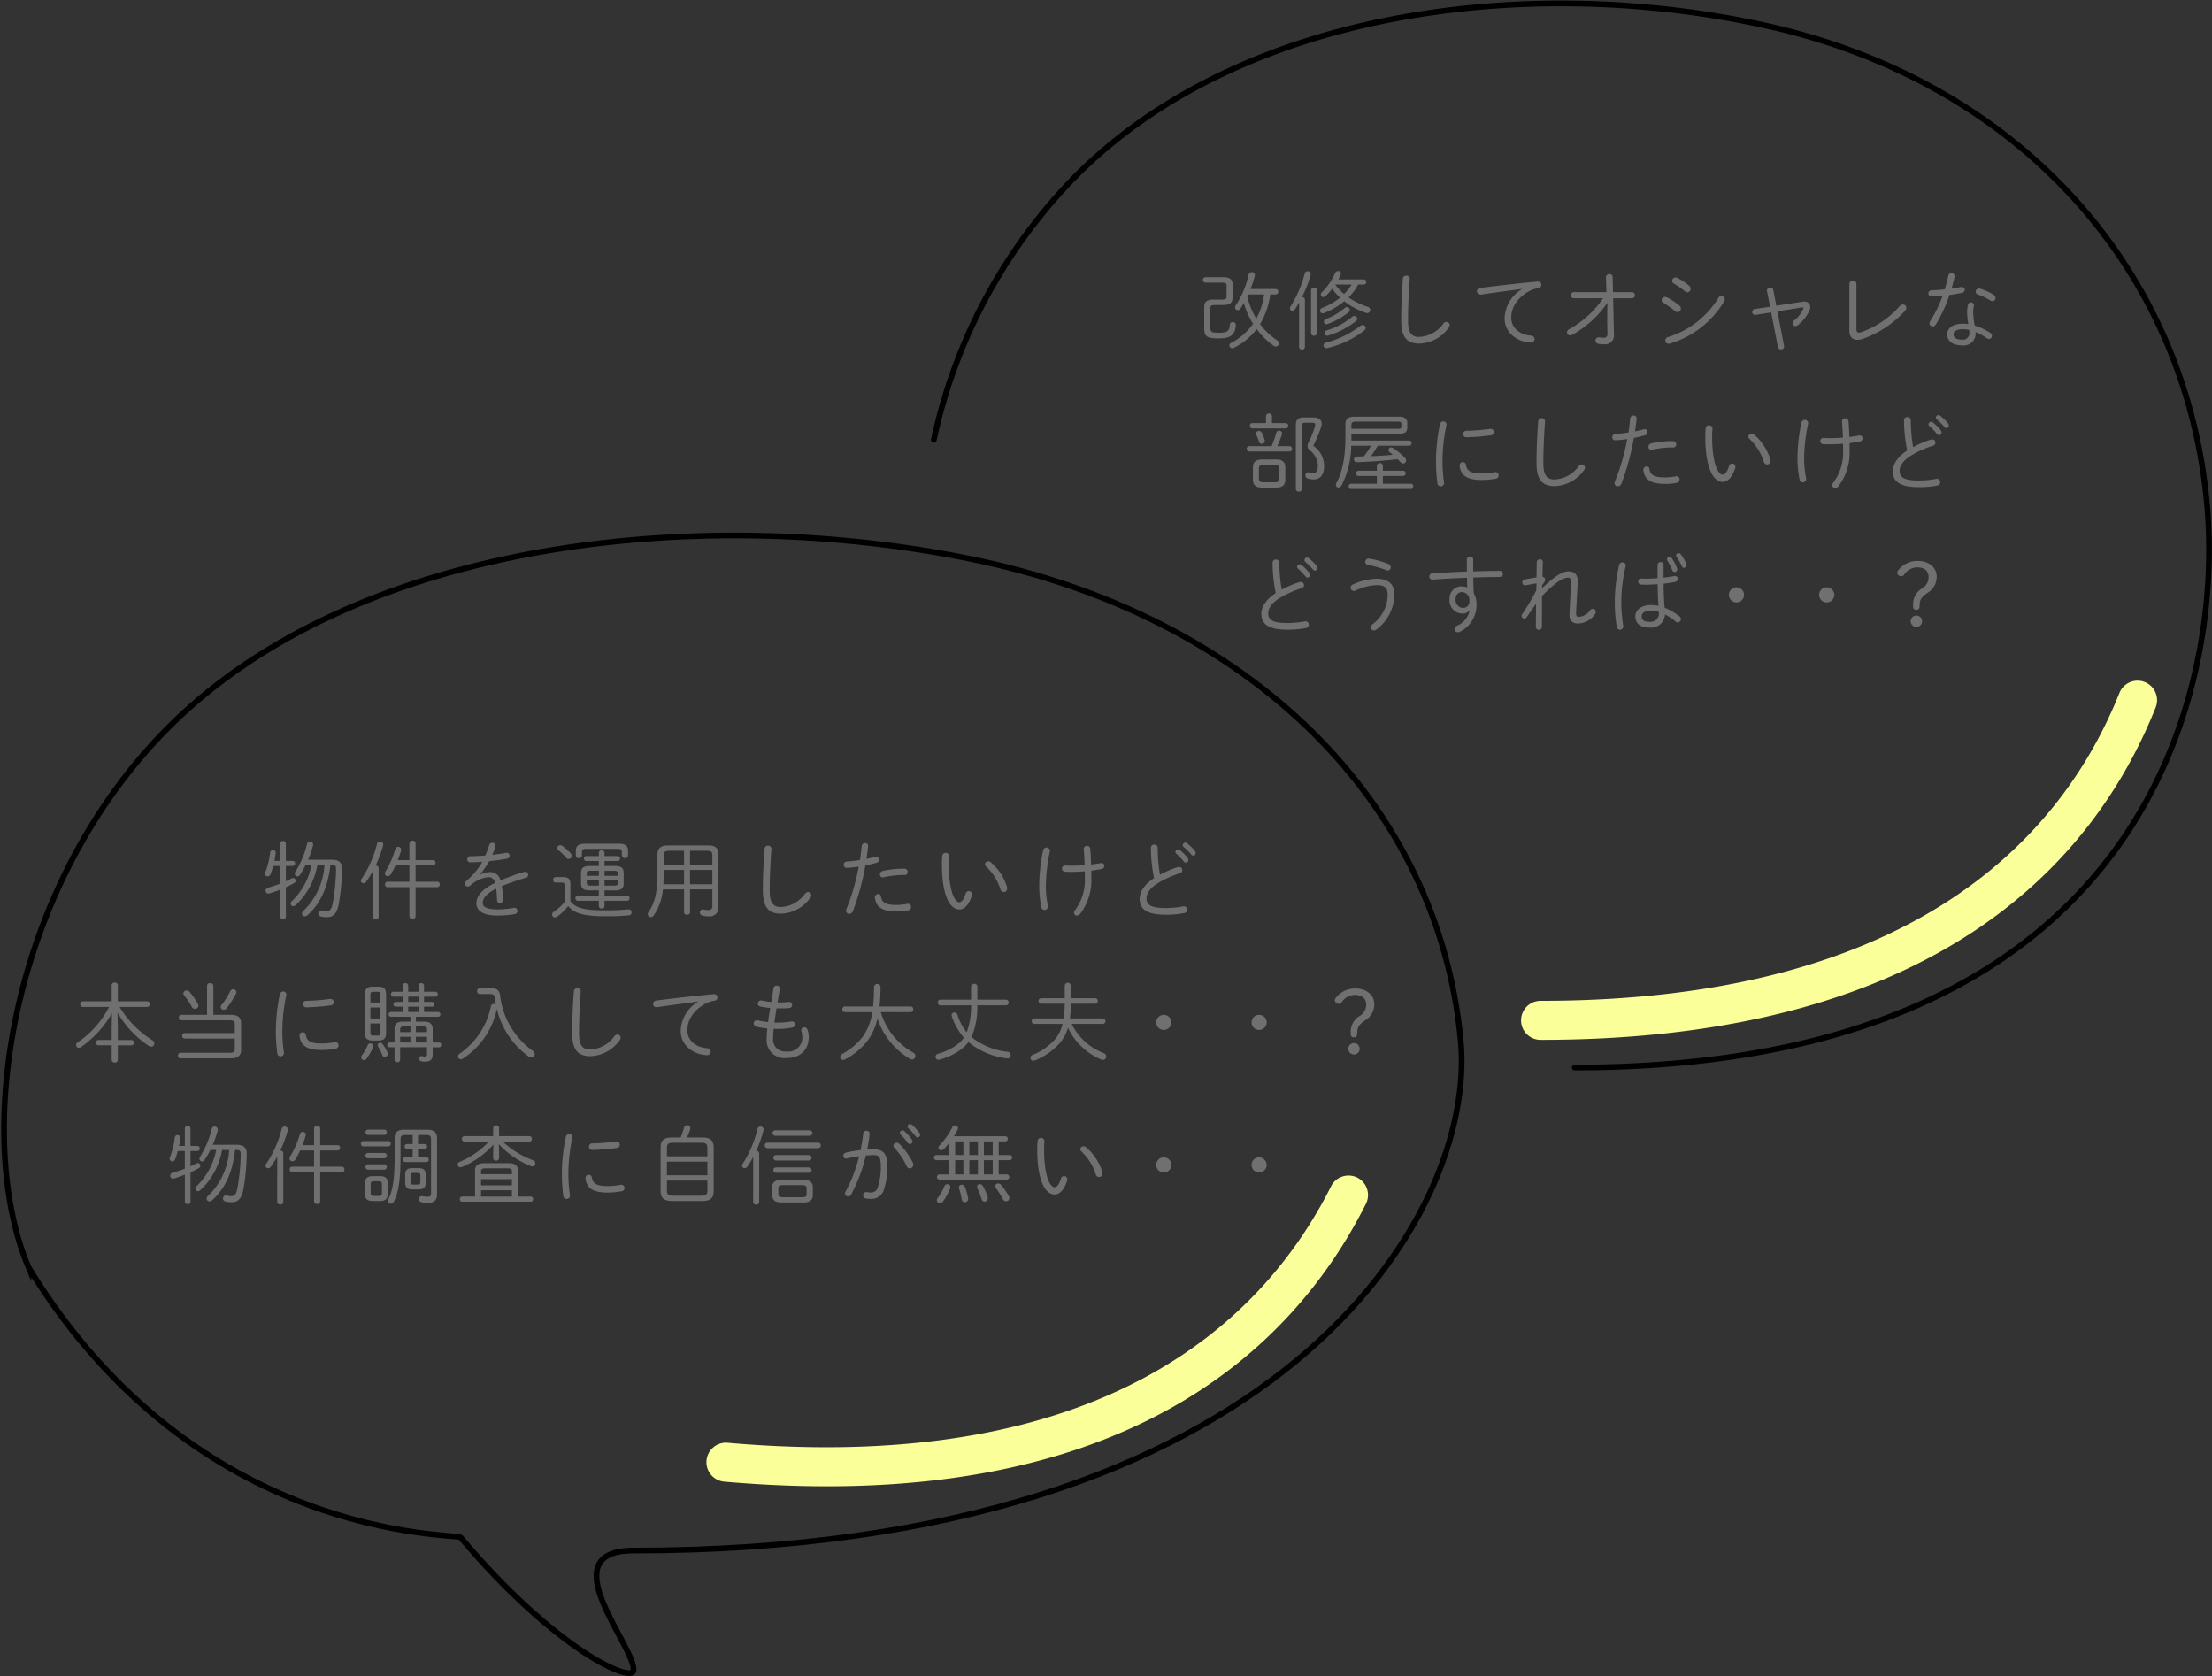
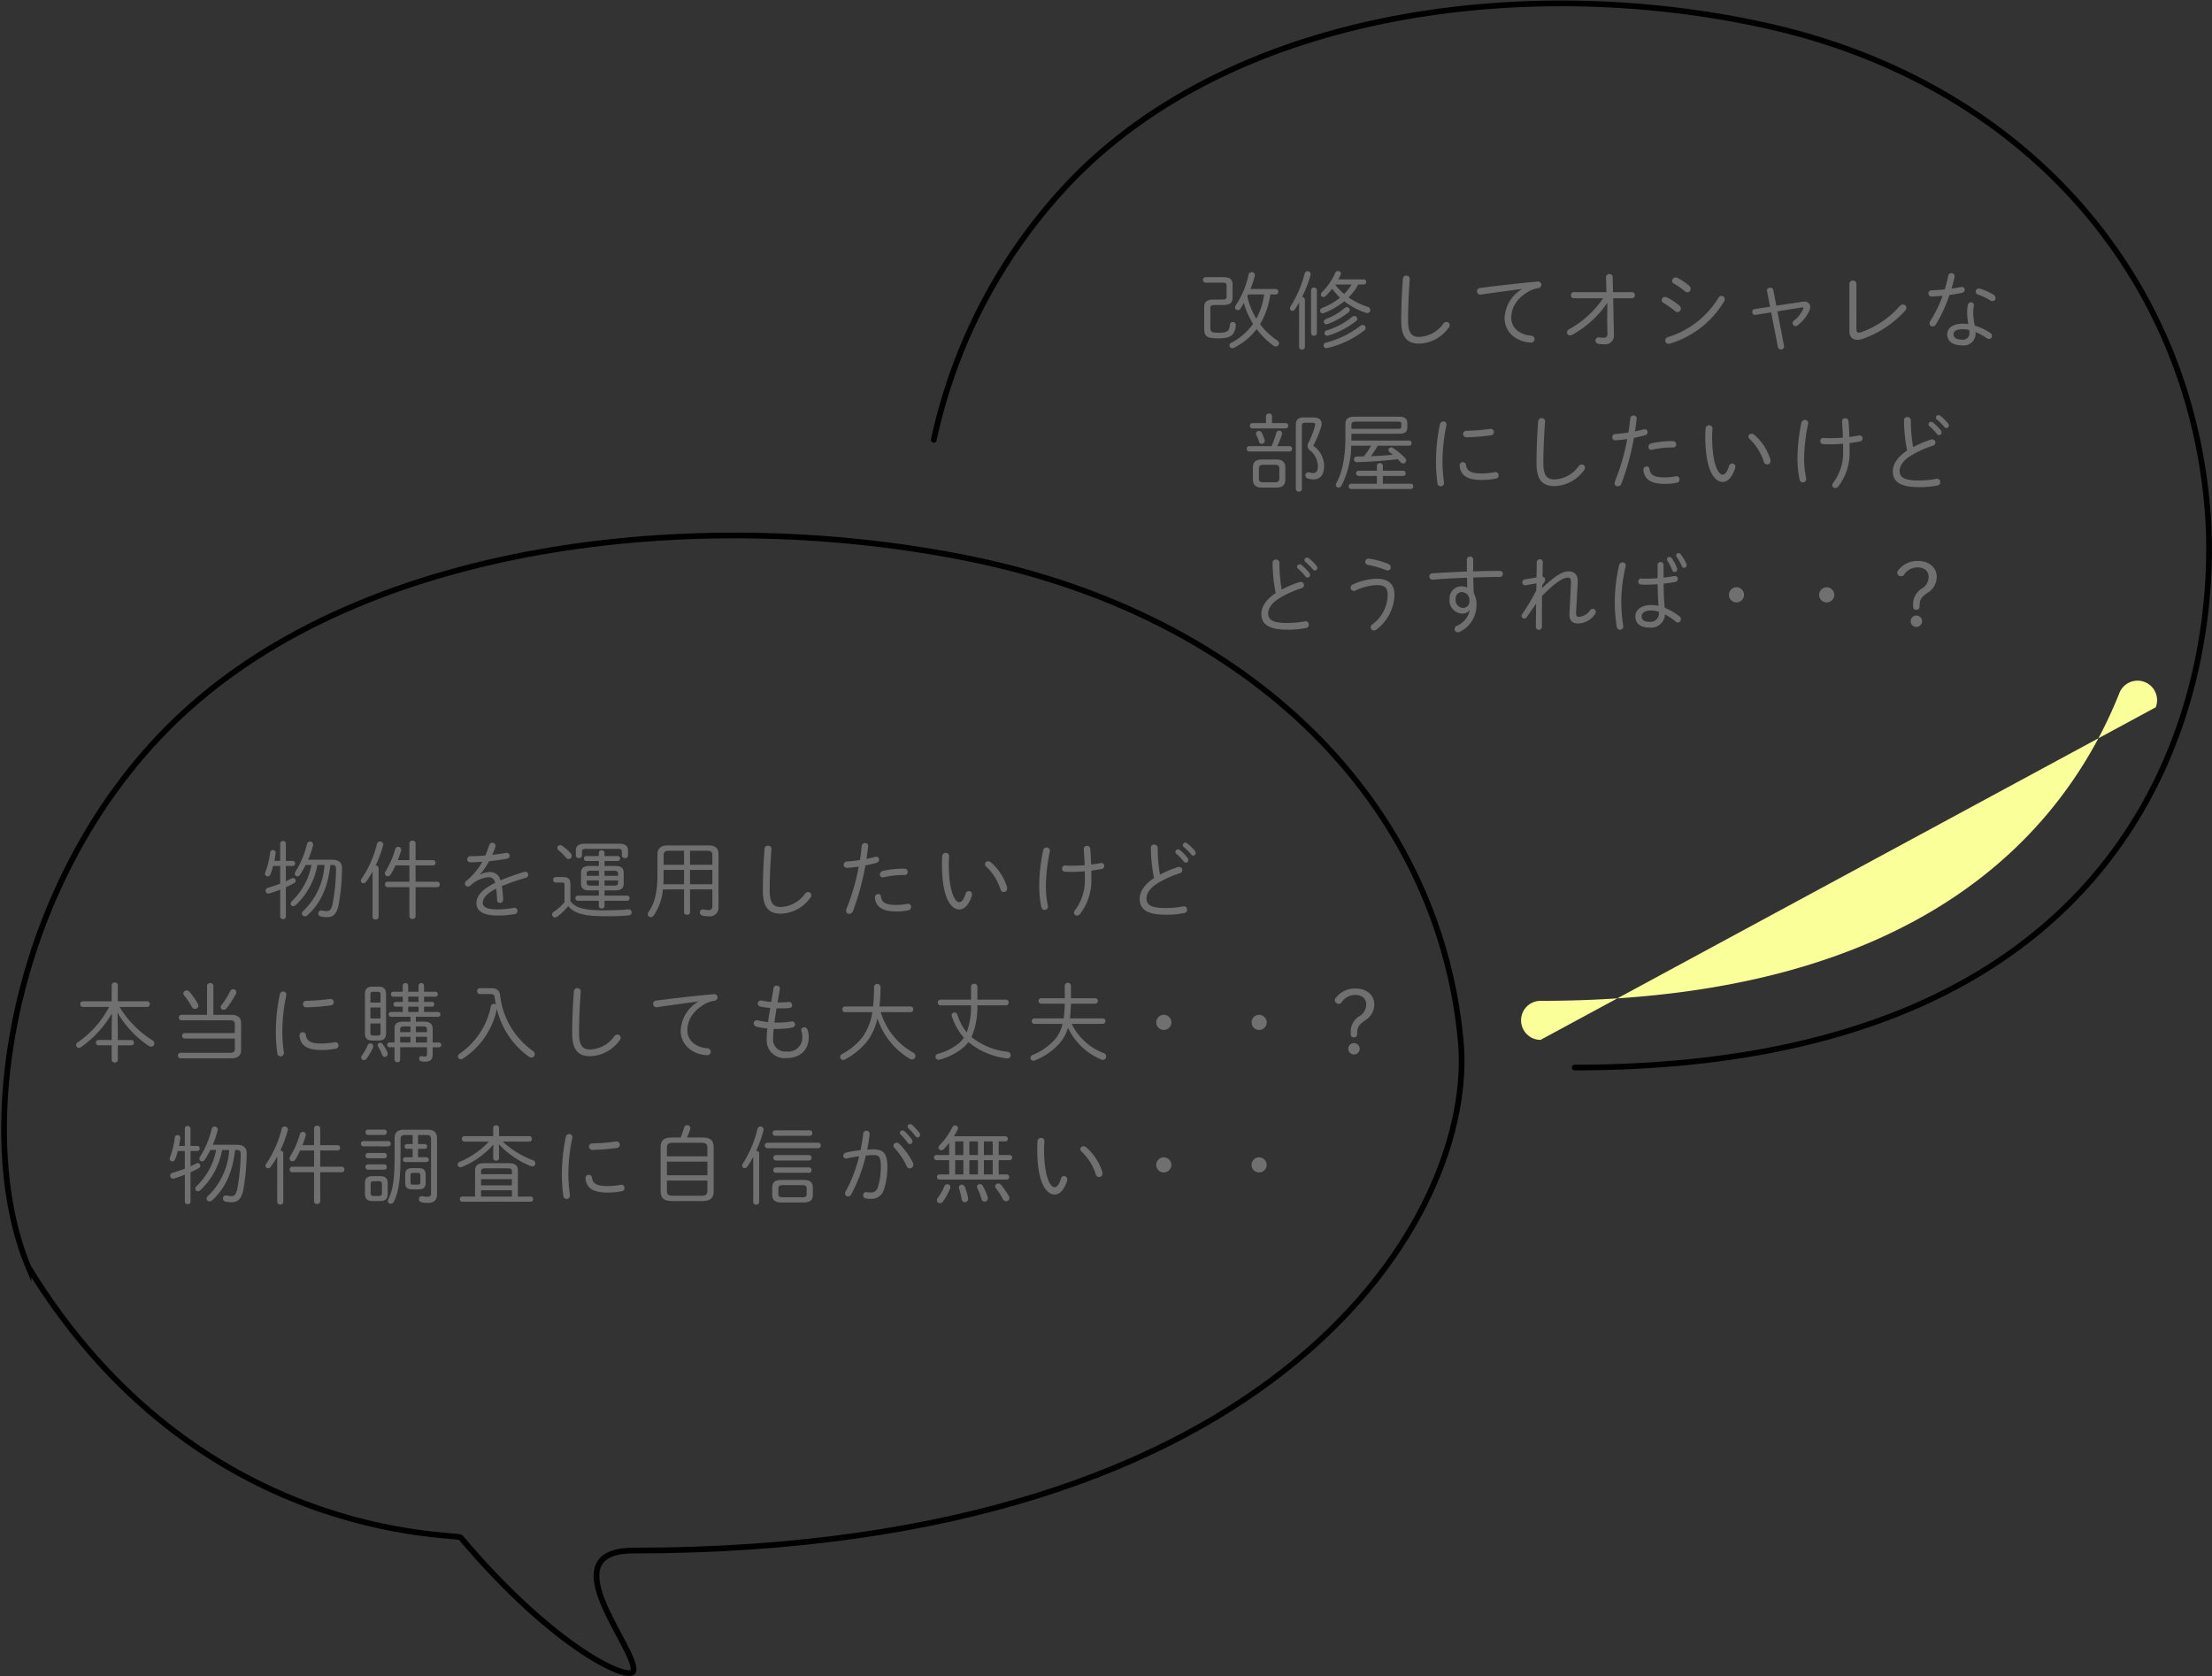
<svg xmlns="http://www.w3.org/2000/svg" height="293.993" viewBox="0 0 388.06 293.993" width="388.06">
  <rect x="0" y="0" width="388.06" height="293.993" fill="#333333" stroke="none" />
-   <path d="m253.311 603.134a3.424 3.424 0 0 1 0-6.848c66.143 0 91.735-29.378 101.556-54.025a3.424 3.424 0 1 1 6.361 2.536c-10.604 26.612-37.937 58.337-107.917 58.337z" fill="#faff99" transform="matrix(.996 .087 -.087 .996 -72.764 -362.857)" />
-   <path d="m310.559 562.307a3.424 3.424 0 1 1 0-6.848c66.143 0 91.735-29.378 101.556-54.025a3.424 3.424 0 0 1 6.361 2.536c-10.604 26.612-37.937 58.337-107.917 58.337z" fill="#faff99" transform="translate(-40.289 -379.899)" />
+   <path d="m310.559 562.307a3.424 3.424 0 1 1 0-6.848c66.143 0 91.735-29.378 101.556-54.025a3.424 3.424 0 0 1 6.361 2.536z" fill="#faff99" transform="translate(-40.289 -379.899)" />
  <path d="m262 523.792a94.274 94.274 0 0 1 25.03-46.4c29.588-29.588 80.854-35.37 121.659-26.1 43.993 10 73.285 42.9 76.743 84.595 2.522 30.4-9.751 98.014-110.995 98.014" fill="none" stroke="#000" stroke-linecap="round" stroke-miterlimit="10" transform="translate(-98.177 -446.64)" />
  <path d="m212.11 616.507c-10.355-24.677-2.336-70.987 28.277-98.225 33.253-29.588 90.874-35.37 136.736-26.1 49.446 10 82.365 42.9 86.254 84.595 2.835 30.4-31.341 89.412-145.132 89.412-14.885 0 .587 17.151 0 21.058-.3 2.21-13.683-3.619-30.324-23.361-.729-.772-46.226.989-75.811-47.379z" fill="none" stroke="#000" stroke-miterlimit="10" transform="translate(-207.115 -394.198)" />
  <g fill="#707070">
    <path d="m-74.257-8.325a11.834 11.834 0 0 1 -3.39 6.3.665.665 0 0 0 -.27.5.439.439 0 0 0 .45.435.716.716 0 0 0 .435-.18 12.656 12.656 0 0 0 3.81-7.05h1.245a12.132 12.132 0 0 1 -3.675 8.02.744.744 0 0 0 -.285.51.5.5 0 0 0 .525.48.626.626 0 0 0 .42-.165c2.31-2.055 3.63-4.965 4.05-8.85h.285c.555 0 .72.195.705.78a36 36 0 0 1 -.6 6.045c-.225 1.065-.57 1.275-1.05 1.275a2.867 2.867 0 0 1 -.78-.1.523.523 0 0 0 -.675.525.5.5 0 0 0 .357.49 3.691 3.691 0 0 0 1.125.15c1.035 0 1.725-.45 2.085-2.205a38.773 38.773 0 0 0 .59-6.255c.03-1.035-.435-1.62-1.8-1.62h-4.155a15.608 15.608 0 0 0 .855-2.475.753.753 0 0 0 .03-.18.541.541 0 0 0 -.555-.54.548.548 0 0 0 -.525.45 15.808 15.808 0 0 1 -2 4.8.764.764 0 0 0 -.135.405.455.455 0 0 0 .45.465.574.574 0 0 0 .465-.285 16.114 16.114 0 0 0 .99-1.725zm-4.5 3.915c.51-.225 1.005-.48 1.455-.735a.473.473 0 0 0 .27-.42.464.464 0 0 0 -.45-.465.463.463 0 0 0 -.27.075c-.315.165-.645.33-1.005.5v-2.69h1.185a.429.429 0 0 0 .435-.45.425.425 0 0 0 -.435-.435h-1.185v-3.045a.453.453 0 0 0 -.495-.45.461.461 0 0 0 -.5.45v3.045h-1.02c.09-.465.18-.93.225-1.365a.471.471 0 0 0 -.5-.54.457.457 0 0 0 -.465.435 14.237 14.237 0 0 1 -.855 3.48.746.746 0 0 0 -.045.24.467.467 0 0 0 .465.465.554.554 0 0 0 .5-.39 11.648 11.648 0 0 0 .465-1.44h1.23v3.1c-.69.27-1.425.51-2.13.72a.545.545 0 0 0 -.435.525.489.489 0 0 0 .5.495 1.013 1.013 0 0 0 .21-.03c.615-.2 1.245-.4 1.86-.66v4.73a.461.461 0 0 0 .5.45.453.453 0 0 0 .495-.45zm22.757-3.825h3.06a.441.441 0 0 0 .435-.465.433.433 0 0 0 -.435-.465h-3.06v-2.955a.486.486 0 0 0 -.54-.465.486.486 0 0 0 -.54.465v2.955h-2.04a15.628 15.628 0 0 0 .57-1.665.753.753 0 0 0 .03-.18.515.515 0 0 0 -.525-.495.534.534 0 0 0 -.525.42 15.232 15.232 0 0 1 -1.68 3.855.719.719 0 0 0 -.135.39.489.489 0 0 0 .495.495.622.622 0 0 0 .54-.33 13.263 13.263 0 0 0 .825-1.56h2.445v2.85h-3.855a.434.434 0 0 0 -.42.48.434.434 0 0 0 .42.48h3.855v5.115a.5.5 0 0 0 .54.465.5.5 0 0 0 .54-.465v-5.115h3.81a.445.445 0 0 0 .435-.48.445.445 0 0 0 -.435-.48h-3.81zm-7.547 9.015a.486.486 0 0 0 .54.465.481.481 0 0 0 .525-.465v-8.52a.493.493 0 0 0 -.525-.48 22.2 22.2 0 0 0 1.307-3.51.753.753 0 0 0 .03-.18.541.541 0 0 0 -.57-.525.519.519 0 0 0 -.525.42 19.052 19.052 0 0 1 -2.7 6.105.6.6 0 0 0 -.135.36.452.452 0 0 0 .465.435.569.569 0 0 0 .45-.255 14.474 14.474 0 0 0 1.14-1.8zm18.885-7.47a14.537 14.537 0 0 0 1.575-2.295c1.08-.105 2.175-.255 3.12-.435a.524.524 0 0 0 .48-.51.539.539 0 0 0 -.705-.495c-.7.12-1.53.24-2.355.33a11.181 11.181 0 0 0 .54-1.4.511.511 0 0 0 .03-.21.525.525 0 0 0 -.555-.51.576.576 0 0 0 -.555.435q-.292.9-.675 1.8c-.915.075-1.8.12-2.55.12a.566.566 0 0 0 -.63.555.548.548 0 0 0 .615.525c.6-.015 1.305-.045 2.04-.105a11.851 11.851 0 0 1 -2.805 3.36.642.642 0 0 0 -.255.48.519.519 0 0 0 .525.51.71.71 0 0 0 .42-.165 5.451 5.451 0 0 1 3.075-1.47 1.15 1.15 0 0 1 1.29.99c-2.6 1.275-3.285 2.49-3.285 3.57 0 1.32 1.14 2.16 3.66 2.16a17.48 17.48 0 0 0 3-.24.592.592 0 0 0 .555-.57.576.576 0 0 0 -.765-.525 14.26 14.26 0 0 1 -2.79.255c-1.9 0-2.55-.45-2.55-1.14s.54-1.605 2.355-2.49a19.231 19.231 0 0 1 .15 1.98.491.491 0 0 0 .51.525.553.553 0 0 0 .555-.615 17.429 17.429 0 0 0 -.225-2.34 37.656 37.656 0 0 1 4.185-1.45.559.559 0 0 0 .45-.54.516.516 0 0 0 -.54-.525.583.583 0 0 0 -.225.03 40.788 40.788 0 0 0 -4.11 1.485 1.828 1.828 0 0 0 -1.98-1.455 3.373 3.373 0 0 0 -1.545.42zm23.67 2.835c1.095 0 1.5-.405 1.5-1.2v-1.89c0-.795-.405-1.2-1.5-1.2h-1.86v-.87h2.295a.425.425 0 0 0 .435-.435.417.417 0 0 0 -.435-.435h-2.295v-.57a.45.45 0 0 0 -.5-.435.458.458 0 0 0 -.5.435v.57h-2.19a.4.4 0 0 0 -.42.435.412.412 0 0 0 .42.435h2.19v.87h-1.62c-1.095 0-1.5.4-1.5 1.2v1.89c0 .8.405 1.2 1.5 1.2h1.62v.915h-3.675a.429.429 0 0 0 -.435.45.429.429 0 0 0 .435.45h3.675v.93a.447.447 0 0 0 .5.42.439.439 0 0 0 .5-.42v-.93h3.96a.42.42 0 0 0 .435-.45.42.42 0 0 0 -.435-.45h-3.96v-.915zm-1.86-.84v-.915h2.37v.42c-.015.45-.315.48-.69.495zm2.37-1.725h-2.37v-.88h1.68c.51 0 .69.135.69.495zm-3.36-.885v.885h-2.13v-.39c0-.36.18-.495.69-.495zm-2.13 1.695h2.13v.915h-1.44c-.51 0-.69-.135-.69-.495zm-2.865.63c0-.855-.345-1.215-1.305-1.215h-1.275a.448.448 0 0 0 -.45.48.448.448 0 0 0 .45.48h1.035c.435 0 .51.075.51.435v3.015a9.005 9.005 0 0 1 -1.845 1.65.618.618 0 0 0 -.33.525.5.5 0 0 0 .495.495.615.615 0 0 0 .39-.135 9.864 9.864 0 0 0 1.935-1.85c1.095 1.3 2.805 1.775 6.527 1.775a40.927 40.927 0 0 0 4.11-.15.511.511 0 0 0 .49-.525.5.5 0 0 0 -.585-.525c-1.185.1-2.43.165-4.065.165-3.915 0-5.19-.465-6.09-1.62zm-1.425-6.69a.577.577 0 0 0 -.36-.12.5.5 0 0 0 -.51.48.566.566 0 0 0 .24.435 9.839 9.839 0 0 1 1.26 1.245.665.665 0 0 0 .48.27.561.561 0 0 0 .54-.555.765.765 0 0 0 -.195-.48 9.231 9.231 0 0 0 -1.455-1.275zm9.765.525c.54 0 .69.15.69.48v.675a.5.5 0 0 0 .54.465.5.5 0 0 0 .54-.465v-.9c0-.66-.405-1.155-1.53-1.155h-6.1c-1.125 0-1.53.5-1.53 1.155v.9a.5.5 0 0 0 .54.465.5.5 0 0 0 .54-.465v-.675c0-.33.15-.48.69-.48zm11.6 7.11v4.035c0 .285.27.42.525.42s.525-.135.525-.42v-4.035h3.915v2.935a.6.6 0 0 1 -.66.69 3.741 3.741 0 0 1 -.89-.1.516.516 0 0 0 -.645.525.566.566 0 0 0 .48.555 4.542 4.542 0 0 0 1.125.12 1.513 1.513 0 0 0 1.665-1.68v-9.24c0-1.02-.57-1.515-1.695-1.515h-7.2c-1.275 0-1.815.57-1.815 1.59v3.4c0 3.3-.51 5.205-1.545 6.66a.719.719 0 0 0 -.15.42.51.51 0 0 0 .54.5.579.579 0 0 0 .48-.255 9.53 9.53 0 0 0 1.635-4.6zm-3.585-4.32v-1.65c0-.585.24-.81 1.035-.81h2.547v2.46zm0 .9h3.582v2.52h-3.63c.03-.48.045-1.005.045-1.56zm8.55 2.52h-3.92v-2.52h3.915zm0-3.42h-3.92v-2.46h2.97c.72 0 .945.2.945.735zm8.86 4.545c0 2.955 1.05 4.035 3.18 4.035a6.594 6.594 0 0 0 5.115-2.745.781.781 0 0 0 .21-.51.554.554 0 0 0 -.57-.54.673.673 0 0 0 -.525.27 5.476 5.476 0 0 1 -4.275 2.355c-1.275 0-1.935-.69-1.935-2.85 0-2.37.135-5.19.3-7.305a.559.559 0 0 0 -.6-.6.564.564 0 0 0 -.6.525c-.18 2.175-.3 4.995-.3 7.365zm16.815-4.215a37.682 37.682 0 0 1 -2.143 7.395 1.025 1.025 0 0 0 -.075.33.535.535 0 0 0 .555.555.708.708 0 0 0 .66-.51 44.315 44.315 0 0 0 2.175-7.98c.63-.12 1.29-.285 1.965-.465a.576.576 0 0 0 .435-.555.483.483 0 0 0 -.5-.51 1.032 1.032 0 0 0 -.195.03c-.51.135-1.02.255-1.515.36.1-.69.18-1.305.285-2.175a.506.506 0 0 0 -.525-.615.579.579 0 0 0 -.6.555c-.1.945-.165 1.575-.315 2.43-.87.135-1.65.21-2.265.255a.566.566 0 0 0 -.57.57.516.516 0 0 0 .555.54c.603-.03 1.308-.105 2.073-.21zm4.245.75a.646.646 0 0 0 -.525.63.5.5 0 0 0 .51.51.753.753 0 0 0 .18-.03 15.572 15.572 0 0 1 3.63-.39.527.527 0 0 0 .555-.555.547.547 0 0 0 -.57-.555 16.237 16.237 0 0 0 -3.78.39zm-1.41 4.71c.195 1.59 1.245 2.4 3.78 2.4a10.616 10.616 0 0 0 2.1-.2.574.574 0 0 0 .465-.585.524.524 0 0 0 -.63-.555 10.827 10.827 0 0 1 -1.92.2c-1.95 0-2.58-.435-2.73-1.485a.47.47 0 0 0 -.48-.435.59.59 0 0 0 -.585.66zm11.822-7.35c-.03.375-.06.81-.06 1.485 0 5.46 1.395 7.92 3.075 7.92.765 0 1.605-.675 2.16-2.385a.832.832 0 0 0 .045-.255.573.573 0 0 0 -.57-.585.573.573 0 0 0 -.555.465c-.33 1.08-.735 1.485-1.125 1.485-.69 0-1.83-1.71-1.83-6.69 0-.54.03-.885.06-1.32a.573.573 0 0 0 -.6-.645.583.583 0 0 0 -.6.525zm8.5 1.11a.789.789 0 0 0 -.435-.165.55.55 0 0 0 -.57.51.567.567 0 0 0 .21.42 9.289 9.289 0 0 1 2.505 4.005.621.621 0 0 0 .585.465.593.593 0 0 0 .585-.645.787.787 0 0 0 -.03-.255 9.323 9.323 0 0 0 -2.85-4.335zm16.5 1.59c.015.405.015.825.015 1.245a8.734 8.734 0 0 1 -1.71 5.565.762.762 0 0 0 -.195.465.506.506 0 0 0 .525.5.744.744 0 0 0 .555-.3 9.757 9.757 0 0 0 1.968-6.23c0-.465 0-.915-.015-1.35.675-.09 1.32-.195 1.86-.3a.527.527 0 0 0 .42-.54.481.481 0 0 0 -.585-.495c-.51.09-1.095.18-1.725.255-.03-.96-.075-1.89-.15-2.775a.548.548 0 0 0 -.585-.495.528.528 0 0 0 -.555.585c.075.93.12 1.86.165 2.805-.765.06-1.53.09-2.25.09-.465 0-.825-.015-1.17-.03a.508.508 0 0 0 -.555.54.517.517 0 0 0 .495.54c.39.03.72.03 1.275.03.675 0 1.455-.03 2.217-.105zm-7.3-3.675a31.044 31.044 0 0 0 -.69 6.075 18.533 18.533 0 0 0 .373 3.915.566.566 0 0 0 .555.465.589.589 0 0 0 .585-.75 16.841 16.841 0 0 1 -.345-3.645 31.367 31.367 0 0 1 .69-5.835.569.569 0 0 0 -.57-.72.588.588 0 0 0 -.598.495zm19.452 4.875c-1.755 1.14-2.52 2.46-2.52 3.645 0 1.755 1.2 2.775 4.53 2.775a15.538 15.538 0 0 0 3.345-.3.556.556 0 0 0 .45-.57.571.571 0 0 0 -.72-.585 16.327 16.327 0 0 1 -3.06.285c-2.535 0-3.345-.525-3.345-1.7 0-.795.525-1.74 1.9-2.61a17.7 17.7 0 0 1 3.915-1.785.585.585 0 0 0 .465-.555.557.557 0 0 0 -.57-.555.583.583 0 0 0 -.225.03 17.514 17.514 0 0 0 -3.12 1.32 26.567 26.567 0 0 1 -.4-4.65.6.6 0 0 0 -.615-.63.554.554 0 0 0 -.585.57 27.112 27.112 0 0 0 .555 5.315zm3.915-4.275a10.424 10.424 0 0 1 1.305 1.365.464.464 0 0 0 .36.195.465.465 0 0 0 .45-.465.634.634 0 0 0 -.135-.36 8.183 8.183 0 0 0 -1.395-1.4.52.52 0 0 0 -.3-.1.446.446 0 0 0 -.45.42.444.444 0 0 0 .165.345zm1.29-1.185a11.219 11.219 0 0 1 1.335 1.335.461.461 0 0 0 .33.18.462.462 0 0 0 .435-.465.6.6 0 0 0 -.135-.36 8.78 8.78 0 0 0 -1.365-1.335.552.552 0 0 0 -.315-.12.461.461 0 0 0 -.45.45.391.391 0 0 0 .165.315zm-188.07 31.7v2.16h-2.31a.436.436 0 0 0 -.45.465.444.444 0 0 0 .45.465h2.31v2.55a.486.486 0 0 0 .54.465.486.486 0 0 0 .54-.465v-2.545h2.37a.444.444 0 0 0 .45-.465.436.436 0 0 0 -.45-.465h-2.37v-2.16l-.06-2.655a17.566 17.566 0 0 0 5.475 5.835.838.838 0 0 0 .435.15.557.557 0 0 0 .555-.57.671.671 0 0 0 -.36-.57 17.8 17.8 0 0 1 -5.745-5.835h4.83a.476.476 0 0 0 .48-.495.468.468 0 0 0 -.48-.495h-5.13v-2.82a.5.5 0 0 0 -.54-.48.5.5 0 0 0 -.54.48v2.825h-5.055a.456.456 0 0 0 -.465.495.464.464 0 0 0 .465.495h4.6a16.7 16.7 0 0 1 -2.595 3.69 16.464 16.464 0 0 1 -2.9 2.505.561.561 0 0 0 -.285.48.477.477 0 0 0 .48.495.639.639 0 0 0 .36-.12 18.47 18.47 0 0 0 5.445-5.94zm21.6 1.905v1.8c0 .51-.21.7-.885.7h-8.625a.461.461 0 0 0 -.465.48.465.465 0 0 0 .465.495h8.85c1.215 0 1.77-.54 1.77-1.485v-4.685c0-.945-.555-1.47-1.77-1.47h-3.1v-5.085a.493.493 0 0 0 -.555-.48.5.5 0 0 0 -.555.48v5.085h-4.485a.461.461 0 0 0 -.465.48.461.461 0 0 0 .465.48h8.468c.675 0 .885.2.885.7v1.545h-8.775a.461.461 0 0 0 -.465.48.461.461 0 0 0 .465.48zm-.81-8.31a13.45 13.45 0 0 1 -1.53 2.445.559.559 0 0 0 -.135.345.514.514 0 0 0 .525.48.627.627 0 0 0 .51-.27 15.971 15.971 0 0 0 1.635-2.535.592.592 0 0 0 .075-.3.535.535 0 0 0 -.557-.505.586.586 0 0 0 -.523.345zm-7.11.135a.679.679 0 0 0 -.525-.255.564.564 0 0 0 -.585.51.568.568 0 0 0 .15.36 13.027 13.027 0 0 1 1.365 2.04.566.566 0 0 0 .525.315.573.573 0 0 0 .6-.555.73.73 0 0 0 -.09-.33 12.777 12.777 0 0 0 -1.439-2.08zm15.825.39a31.918 31.918 0 0 0 -.705 6.72 29.235 29.235 0 0 0 .255 3.675.574.574 0 0 0 .57.51.579.579 0 0 0 .585-.69 26.393 26.393 0 0 1 -.27-3.5 31.091 31.091 0 0 1 .69-6.525.526.526 0 0 0 -.54-.66.6.6 0 0 0 -.584.475zm8.775.84a35.915 35.915 0 0 1 -4.1.33.577.577 0 0 0 -.63.57.6.6 0 0 0 .69.57 37.216 37.216 0 0 0 4.17-.345.558.558 0 0 0 .555-.555.569.569 0 0 0 -.684-.565zm-4.215 6.315a.522.522 0 0 0 -.54-.48.572.572 0 0 0 -.57.66c.18 1.65 1.275 2.46 3.87 2.46a12.955 12.955 0 0 0 2.49-.24.555.555 0 0 0 .48-.555.562.562 0 0 0 -.705-.57 12.036 12.036 0 0 1 -2.25.225c-1.814 0-2.594-.355-2.774-1.495zm15.555 1.32h-.855a.409.409 0 0 0 -.42.42.409.409 0 0 0 .42.42h.855v2.19a.458.458 0 0 0 .495.435.45.45 0 0 0 .495-.435v-2.19h4.71v1.16c0 .36-.135.465-.36.465a1.908 1.908 0 0 1 -.48-.06.424.424 0 0 0 -.555.42.5.5 0 0 0 .42.48 2.946 2.946 0 0 0 .645.06c.87 0 1.32-.345 1.32-1.245v-1.275h1.08a.413.413 0 0 0 .435-.42.413.413 0 0 0 -.435-.42h-1.077v-2.385c0-.9-.525-1.275-1.5-1.275h-1.44v-.855h3.87a.413.413 0 0 0 .435-.42.413.413 0 0 0 -.435-.42h-2.445v-.93h1.365a.413.413 0 0 0 .435-.42.413.413 0 0 0 -.435-.42h-1.365v-.915h1.98a.425.425 0 0 0 .435-.435.417.417 0 0 0 -.435-.435h-1.98v-1.035a.455.455 0 0 0 -.485-.48.455.455 0 0 0 -.48.48v1.035h-1.815v-1.035a.455.455 0 0 0 -.48-.48.455.455 0 0 0 -.48.48v1.035h-1.645a.413.413 0 0 0 -.42.435.422.422 0 0 0 .42.435h1.65v.915h-1.2a.409.409 0 0 0 -.42.42.409.409 0 0 0 .42.42h1.2v.93h-2.055a.409.409 0 0 0 -.42.42.409.409 0 0 0 .42.42h3.405v.855h-1.29c-.975 0-1.5.315-1.5 1.215zm.99 0v-1h1.8v1.005zm0-1.815v-.48c0-.39.18-.525.705-.525h1.1v1zm2.76 1.815v-1h1.95v1.005zm0-1.815v-1h1.243c.525 0 .7.135.7.525v.48zm.465-3.54h-1.815v-.93h1.815zm-1.815-2.685h1.815v.92h-1.815zm-5.235 7.695c.945 0 1.35-.36 1.35-1.305v-6.81c0-.945-.4-1.335-1.35-1.335h-1.02c-.93 0-1.335.39-1.335 1.335v6.81c.015.96.4 1.29 1.335 1.305zm-.885-.87c-.39 0-.51-.09-.51-.555v-1.57h1.77v1.575c0 .435-.075.54-.51.555zm-.51-4.92h1.77v1.92h-1.77zm1.77-.87h-1.77v-1.33c0-.465.12-.555.51-.555h.75c.4 0 .51.09.51.555zm-2.235 7.47a9.414 9.414 0 0 1 -1.05 1.83.528.528 0 0 0 -.1.315.483.483 0 0 0 .48.48.578.578 0 0 0 .48-.27 11.6 11.6 0 0 0 1.095-1.89.588.588 0 0 0 .06-.27.5.5 0 0 0 -.51-.5.475.475 0 0 0 -.455.31zm2.595-.2a.518.518 0 0 0 -.4-.21.424.424 0 0 0 -.45.405.463.463 0 0 0 .075.27 8.216 8.216 0 0 1 .72 1.455.48.48 0 0 0 .45.345.522.522 0 0 0 .51-.54.7.7 0 0 0 -.06-.285 7.356 7.356 0 0 0 -.845-1.43zm17.056-9.785a.468.468 0 0 0 -.465.51.468.468 0 0 0 .465.51h1.89c.465 0 .675.165.72.54.06.435.12.87.21 1.29a.722.722 0 0 0 -.36-.105.507.507 0 0 0 -.51.42 13.264 13.264 0 0 1 -5.49 8.325.574.574 0 0 0 -.285.465.506.506 0 0 0 .51.51.731.731 0 0 0 .36-.12 13.718 13.718 0 0 0 5.955-8.715 14.377 14.377 0 0 0 5.64 8.4.811.811 0 0 0 .42.135.586.586 0 0 0 .585-.585.74.74 0 0 0 -.375-.615 13.85 13.85 0 0 1 -5.7-9.69c-.1-.855-.555-1.275-1.56-1.275zm16.215 7.89c0 2.955 1.05 4.035 3.18 4.035a6.594 6.594 0 0 0 5.115-2.745.781.781 0 0 0 .21-.51.554.554 0 0 0 -.57-.54.673.673 0 0 0 -.525.27 5.476 5.476 0 0 1 -4.275 2.355c-1.275 0-1.935-.69-1.935-2.85 0-2.37.135-5.19.3-7.305a.559.559 0 0 0 -.6-.6.564.564 0 0 0 -.6.525c-.178 2.175-.301 4.995-.301 7.365zm22.08-5.52a6.207 6.207 0 0 0 -3.045 5.115c0 2.3 1.86 4.08 4.53 4.26a.637.637 0 0 0 .735-.615.63.63 0 0 0 -.645-.6c-2.1-.195-3.45-1.425-3.45-3.165 0-1.29.585-3.18 3.06-4.59a5.078 5.078 0 0 1 1.695-.585.614.614 0 0 0 .54-.585.6.6 0 0 0 -.735-.555c-3.09.285-6.87.7-9.96 1.11a.609.609 0 0 0 -.615.585.6.6 0 0 0 .765.57c2.58-.375 5.175-.72 7.125-.975zm14.354-2.235a.519.519 0 0 0 -.57-.585.507.507 0 0 0 -.54.42l-.402 2.445a12.871 12.871 0 0 1 -1.605-.24.574.574 0 0 0 -.765.51.548.548 0 0 0 .465.525 12.621 12.621 0 0 0 1.725.255c-.15.825-.27 1.65-.375 2.475a14.171 14.171 0 0 1 -1.725-.285 1.158 1.158 0 0 0 -.225-.03.536.536 0 0 0 -.57.54.606.606 0 0 0 .495.585 12.015 12.015 0 0 0 1.89.315 17.077 17.077 0 0 0 -.11 1.755 3.135 3.135 0 0 0 3.465 3.435c2.19 0 3.915-1.2 3.915-3.765a3.823 3.823 0 0 0 -.225-1.23.608.608 0 0 0 -.57-.405.527.527 0 0 0 -.495.705 3.259 3.259 0 0 1 .15.93 2.447 2.447 0 0 1 -2.773 2.61 2.107 2.107 0 0 1 -2.34-2.355 15.788 15.788 0 0 1 .105-1.62c.225.015.465.015.7.015a12.973 12.973 0 0 0 2.568-.24.563.563 0 0 0 .48-.54.542.542 0 0 0 -.675-.525 14.1 14.1 0 0 1 -2.355.195c-.21 0-.405 0-.6-.015.12-.825.24-1.665.375-2.49.285.015.57.015.87.015a10.444 10.444 0 0 0 1.4-.075.49.49 0 0 0 .465-.495.549.549 0 0 0 -.645-.555 14.044 14.044 0 0 1 -1.415.075h-.5zm22.966 4.065a.458.458 0 0 0 .435-.495.45.45 0 0 0 -.435-.5h-5.49a29.632 29.632 0 0 0 .18-3.48.578.578 0 0 0 -1.14 0 33.644 33.644 0 0 1 -.165 3.48h-4.963a.439.439 0 0 0 -.42.5.447.447 0 0 0 .42.495h4.83a10 10 0 0 1 -1.665 4.29 11.049 11.049 0 0 1 -3.6 3.03.6.6 0 0 0 -.375.54.531.531 0 0 0 .525.525.588.588 0 0 0 .27-.06 12.353 12.353 0 0 0 4.035-3.345 10.339 10.339 0 0 0 1.71-3.87 12.933 12.933 0 0 0 5.713 7.09.742.742 0 0 0 .36.1.6.6 0 0 0 .585-.6.7.7 0 0 0 -.405-.615 12.048 12.048 0 0 1 -5.67-7.095zm10.575-1.2a13.094 13.094 0 0 1 -.765 4.74 9.215 9.215 0 0 1 -1.62-3.06.519.519 0 0 0 -.525-.42.487.487 0 0 0 -.51.465.774.774 0 0 0 .03.165 10.859 10.859 0 0 0 2.13 3.78 4.532 4.532 0 0 1 -.855.975 9.974 9.974 0 0 1 -3.69 1.86.542.542 0 0 0 -.435.51.524.524 0 0 0 .525.54.753.753 0 0 0 .18-.03 10.8 10.8 0 0 0 4.14-2.085 5.89 5.89 0 0 0 .93-.99 12.986 12.986 0 0 0 6.78 2.865.554.554 0 0 0 .63-.57.6.6 0 0 0 -.615-.6 12.115 12.115 0 0 1 -6.255-2.58 13.107 13.107 0 0 0 1.02-5.565h5.04a.461.461 0 0 0 .45-.495.453.453 0 0 0 -.45-.5h-5.026v-2.305a.5.5 0 0 0 -.555-.48.51.51 0 0 0 -.555.48v2.31h-5.385a.453.453 0 0 0 -.45.5.461.461 0 0 0 .45.495zm23.13 3.255a.481.481 0 0 0 0-.96h-5.79a24.566 24.566 0 0 0 .18-2.58h4.275a.481.481 0 0 0 0-.96h-4.276v-2.235a.544.544 0 0 0 -1.08 0v2.235h-4.155a.481.481 0 0 0 0 .96h4.155a24.572 24.572 0 0 1 -.192 2.585h-5.16a.481.481 0 0 0 0 .96h4.96a6.453 6.453 0 0 1 -1.275 2.655 10.58 10.58 0 0 1 -3.958 2.785.567.567 0 0 0 -.4.51.506.506 0 0 0 .51.51.746.746 0 0 0 .24-.045 11.32 11.32 0 0 0 4.47-3.135 7.043 7.043 0 0 0 1.365-2.61 11.291 11.291 0 0 0 5.88 5.6.746.746 0 0 0 .24.045.588.588 0 0 0 .585-.6.632.632 0 0 0 -.465-.6 10.318 10.318 0 0 1 -5.58-5.115zm10.68-1.59a1.335 1.335 0 0 0 -1.32 1.335 1.312 1.312 0 0 0 1.32 1.32 1.335 1.335 0 0 0 1.337-1.32 1.358 1.358 0 0 0 -1.337-1.335zm16.725 0a1.335 1.335 0 0 0 -1.32 1.335 1.312 1.312 0 0 0 1.32 1.32 1.335 1.335 0 0 0 1.335-1.32 1.358 1.358 0 0 0 -1.336-1.335zm17.205 3.1c.045-.885.21-1.305 1.395-2.13a3.264 3.264 0 0 0 1.605-2.835c0-1.575-1.35-2.745-3.27-2.745a4.212 4.212 0 0 0 -3.48 1.635.72.72 0 0 0 -.18.45.709.709 0 0 0 .72.6.563.563 0 0 0 .5-.3 2.814 2.814 0 0 1 2.37-1.26c1.17 0 1.92.66 1.92 1.635a2.343 2.343 0 0 1 -1.215 2.1 3.188 3.188 0 0 0 -1.5 2.835v.315a.517.517 0 0 0 .57.555.527.527 0 0 0 .555-.555zm-.555 1.86a1 1 0 1 0 .99.99 1 1 0 0 0 -.99-.985zm-199.621 18.75a11.834 11.834 0 0 1 -3.39 6.3.665.665 0 0 0 -.27.5.439.439 0 0 0 .45.435.716.716 0 0 0 .435-.18 12.656 12.656 0 0 0 3.81-7.05h1.248a12.132 12.132 0 0 1 -3.678 8.02.744.744 0 0 0 -.285.51.5.5 0 0 0 .525.48.626.626 0 0 0 .42-.165c2.31-2.055 3.63-4.965 4.05-8.85h.285c.555 0 .72.195.705.78a36 36 0 0 1 -.6 6.045c-.225 1.065-.57 1.275-1.05 1.275a2.867 2.867 0 0 1 -.78-.105.523.523 0 0 0 -.675.525.5.5 0 0 0 .36.495 3.691 3.691 0 0 0 1.125.15c1.035 0 1.725-.45 2.085-2.205a38.773 38.773 0 0 0 .585-6.255c.03-1.035-.435-1.62-1.8-1.62h-4.155a15.608 15.608 0 0 0 .855-2.475.753.753 0 0 0 .03-.18.541.541 0 0 0 -.555-.54.548.548 0 0 0 -.525.45 15.808 15.808 0 0 1 -2 4.8.764.764 0 0 0 -.135.405.455.455 0 0 0 .45.465.574.574 0 0 0 .465-.285 16.113 16.113 0 0 0 .998-1.725zm-4.5 3.915c.51-.225 1.005-.48 1.455-.735a.473.473 0 0 0 .27-.42.464.464 0 0 0 -.45-.465.463.463 0 0 0 -.27.075c-.315.165-.645.33-1.005.5v-2.69h1.183a.429.429 0 0 0 .435-.45.425.425 0 0 0 -.435-.435h-1.185v-3.045a.453.453 0 0 0 -.495-.45.461.461 0 0 0 -.5.45v3.045h-1.02c.09-.465.18-.93.225-1.365a.471.471 0 0 0 -.5-.54.457.457 0 0 0 -.465.435 14.237 14.237 0 0 1 -.855 3.48.746.746 0 0 0 -.045.24.467.467 0 0 0 .465.465.554.554 0 0 0 .5-.39 11.647 11.647 0 0 0 .465-1.44h1.23v3.1c-.69.27-1.425.51-2.13.72a.545.545 0 0 0 -.435.525.489.489 0 0 0 .5.495 1.013 1.013 0 0 0 .21-.03c.615-.195 1.245-.4 1.86-.66v4.725a.461.461 0 0 0 .5.45.453.453 0 0 0 .495-.45zm22.755-3.825h3.06a.441.441 0 0 0 .435-.465.433.433 0 0 0 -.435-.465h-3.06v-2.955a.486.486 0 0 0 -.54-.465.486.486 0 0 0 -.54.465v2.955h-2.04a15.628 15.628 0 0 0 .57-1.665.753.753 0 0 0 .03-.18.515.515 0 0 0 -.525-.495.534.534 0 0 0 -.525.42 15.232 15.232 0 0 1 -1.68 3.855.719.719 0 0 0 -.135.39.489.489 0 0 0 .495.495.622.622 0 0 0 .54-.33 13.263 13.263 0 0 0 .825-1.56h2.445v2.85h-3.855a.434.434 0 0 0 -.42.48.434.434 0 0 0 .42.48h3.855v5.115a.5.5 0 0 0 .54.465.5.5 0 0 0 .54-.465v-5.115h3.81a.445.445 0 0 0 .435-.48.445.445 0 0 0 -.435-.48h-3.81zm-7.545 9.015a.486.486 0 0 0 .54.465.481.481 0 0 0 .525-.465v-8.52a.493.493 0 0 0 -.525-.48 22.2 22.2 0 0 0 1.305-3.51.753.753 0 0 0 .03-.18.541.541 0 0 0 -.57-.525.519.519 0 0 0 -.525.42 19.052 19.052 0 0 1 -2.7 6.1.6.6 0 0 0 -.135.36.452.452 0 0 0 .465.435.569.569 0 0 0 .45-.255 14.474 14.474 0 0 0 1.14-1.8zm24.795-2.19c.9 0 1.245-.39 1.245-1.11v-1.515c0-.72-.345-1.11-1.245-1.11h-1.095c-.9 0-1.245.39-1.245 1.11v1.515c.015.84.45 1.1 1.245 1.11zm-.99-.84c-.3 0-.42-.135-.42-.42v-1.215c0-.285.12-.42.42-.42h.885c.3 0 .42.135.42.42v1.215a.367.367 0 0 1 -.42.42zm-5.79 2.88c1.02 0 1.365-.405 1.365-1.245v-1.875c0-.84-.345-1.245-1.35-1.245h-1.275c-.975 0-1.365.4-1.365 1.245v1.875c.015.945.48 1.23 1.365 1.245zm-1.095-.885c-.39 0-.525-.165-.525-.495v-1.6c0-.33.135-.495.525-.495h.945c.375 0 .51.165.51.495v1.6c-.015.36-.15.48-.51.495zm6.84-8.265v1.47h-1.287a.409.409 0 0 0 -.42.42.409.409 0 0 0 .42.42h3.72a.4.4 0 0 0 .4-.42.4.4 0 0 0 -.4-.42h-1.485v-1.47h1.185a.4.4 0 0 0 .405-.42.4.4 0 0 0 -.405-.42h-1.185v-1.59h1.485c.6 0 .795.225.795.78v9.51c0 .42-.24.54-.645.54a3.7 3.7 0 0 1 -.84-.09.508.508 0 0 0 -.645.51.547.547 0 0 0 .45.54 4.509 4.509 0 0 0 1.14.12c1.065 0 1.59-.51 1.59-1.5v-9.81c0-1.02-.495-1.53-1.65-1.53h-4.14c-1.215 0-1.65.51-1.65 1.53v3.075c0 4.08-.315 6.06-1.11 7.605a.592.592 0 0 0 -.075.3.486.486 0 0 0 .495.48.648.648 0 0 0 .585-.42c.765-1.6 1.14-3.645 1.14-7.9v-2.96c0-.555.195-.78.81-.78h1.32v1.59h-1.005a.4.4 0 0 0 -.405.42.4.4 0 0 0 .405.42zm-4.275-.435a.441.441 0 0 0 .435-.465.433.433 0 0 0 -.435-.465h-4.38a.421.421 0 0 0 -.42.465.429.429 0 0 0 .42.465zm-.69-2.01a.441.441 0 0 0 .435-.465.433.433 0 0 0 -.435-.465h-2.88a.421.421 0 0 0 -.42.465.429.429 0 0 0 .42.465zm0 4.1a.441.441 0 0 0 .435-.465.433.433 0 0 0 -.435-.465h-2.88a.421.421 0 0 0 -.42.465.429.429 0 0 0 .42.465zm0 1.995a.441.441 0 0 0 .435-.465.433.433 0 0 0 -.435-.465h-2.88a.421.421 0 0 0 -.42.465.429.429 0 0 0 .42.465zm25.44-4.92a.436.436 0 0 0 .435-.48.436.436 0 0 0 -.435-.48h-5.31v-1.44a.466.466 0 0 0 -.51-.45.471.471 0 0 0 -.525.45v1.44h-5.04a.448.448 0 0 0 -.45.48.448.448 0 0 0 .45.48h4.29a14.776 14.776 0 0 1 -5.085 3.525.567.567 0 0 0 -.405.51.475.475 0 0 0 .5.465.7.7 0 0 0 .285-.06 15.216 15.216 0 0 0 5.5-3.93l-.045 1.14v1.2a.488.488 0 0 0 .525.495.483.483 0 0 0 .51-.495v-1.19l-.045-1.2a15.709 15.709 0 0 0 5.58 3.825.763.763 0 0 0 .3.06.512.512 0 0 0 .525-.525.573.573 0 0 0 -.42-.555 16.059 16.059 0 0 1 -5.31-3.27zm-2.01 9.645v-4.58c0-.855-.465-1.29-1.65-1.29h-4.215c-1.185 0-1.65.435-1.65 1.29v4.575h-2.25a.417.417 0 0 0 -.42.45.417.417 0 0 0 .42.45h12a.429.429 0 0 0 .435-.45.429.429 0 0 0 -.435-.45zm-1.05 0h-5.415v-1.115h5.413zm-5.415-3.06h5.413v1.08h-5.415zm5.415-.87h-5.415v-.495c0-.375.15-.54.8-.54h3.825c.645 0 .795.165.795.54zm9.465-6.57a31.918 31.918 0 0 0 -.7 6.72 29.234 29.234 0 0 0 .255 3.675.574.574 0 0 0 .57.51.579.579 0 0 0 .585-.69 26.394 26.394 0 0 1 -.27-3.495 31.091 31.091 0 0 1 .69-6.525.526.526 0 0 0 -.54-.66.6.6 0 0 0 -.59.46zm8.775.84a35.916 35.916 0 0 1 -4.095.33.577.577 0 0 0 -.63.57.6.6 0 0 0 .69.57 37.216 37.216 0 0 0 4.17-.345.558.558 0 0 0 .555-.555.569.569 0 0 0 -.69-.575zm-4.215 6.315a.522.522 0 0 0 -.54-.48.572.572 0 0 0 -.57.66c.18 1.65 1.275 2.46 3.87 2.46a12.955 12.955 0 0 0 2.49-.24.555.555 0 0 0 .48-.555.562.562 0 0 0 -.7-.57 12.036 12.036 0 0 1 -2.25.225c-1.82-.005-2.6-.365-2.78-1.505zm19.335 4.12c1.53 0 2.04-.555 2.04-1.8v-7.545c0-1.245-.51-1.8-2.04-1.8h-2.655a11.082 11.082 0 0 0 .57-1.44.547.547 0 0 0 .03-.21.521.521 0 0 0 -.54-.51.578.578 0 0 0 -.57.45 16.39 16.39 0 0 1 -.585 1.71h-1.485c-1.53 0-2.04.555-2.04 1.8v7.545c.03 1.455.69 1.77 2.04 1.8zm-5.025-.93c-.96 0-1.14-.225-1.14-.975v-1.68h7.1v1.68c-.015.885-.33.96-1.14.975zm-1.14-5.985h7.1v2.4h-7.1zm7.1-.93h-7.1v-1.4c0-.75.18-.975 1.14-.975h4.815c.96 0 1.14.225 1.14.975zm16.845 8.1c1.185 0 1.65-.45 1.65-1.335v-1.29c0-.885-.465-1.335-1.65-1.335h-3.83c-1.185 0-1.65.45-1.65 1.335v1.29c.03 1.08.69 1.32 1.65 1.335zm-3.53-.915c-.75 0-.87-.18-.87-.585v-.96c0-.4.12-.585.87-.585h3.225c.75 0 .87.18.87.585v.96c0 .21-.03.405-.24.5a1.5 1.5 0 0 1 -.63.09zm-5.28.825a.481.481 0 0 0 .525.465.473.473 0 0 0 .525-.465v-8.49a.484.484 0 0 0 -.525-.48 21.231 21.231 0 0 0 1.275-3.57.753.753 0 0 0 .03-.18.546.546 0 0 0 -1.08-.09 19.764 19.764 0 0 1 -2.58 6.1.566.566 0 0 0 -.12.345.439.439 0 0 0 .45.435.573.573 0 0 0 .468-.265 15.56 15.56 0 0 0 1.035-1.71zm2.475-10.395a.481.481 0 0 0 0 .96h8.94a.481.481 0 0 0 0-.96zm1.5 2.175a.473.473 0 0 0 0 .945h5.82a.473.473 0 0 0 0-.945zm-.135-4.35a.481.481 0 0 0 0 .96h6.09a.481.481 0 0 0 0-.96zm.135 6.51a.473.473 0 0 0 0 .945h5.82a.473.473 0 0 0 0-.945zm15.793-2.1c.495-.03.96-.06 1.395-.06.9 0 1.23.3 1.23 2.07a11.6 11.6 0 0 1 -.51 3.495 1.213 1.213 0 0 1 -1.3.99 3.084 3.084 0 0 1 -.63-.06.541.541 0 0 0 -.66.555.532.532 0 0 0 .465.555 4.263 4.263 0 0 0 .87.075 2.273 2.273 0 0 0 2.355-1.815 12.348 12.348 0 0 0 .555-3.795c0-2.34-.69-3.075-2.4-3.075-.345 0-.72.015-1.14.045.18-.9.33-1.785.42-2.67a.549.549 0 0 0 -.555-.645.563.563 0 0 0 -.57.555 26.841 26.841 0 0 1 -.465 2.85 22.039 22.039 0 0 0 -2.52.42.6.6 0 0 0 -.5.57.477.477 0 0 0 .48.495.774.774 0 0 0 .165-.03c.645-.15 1.395-.285 2.13-.39a25.5 25.5 0 0 1 -2.37 6.195.652.652 0 0 0 -.105.345.522.522 0 0 0 .54.51.633.633 0 0 0 .555-.36 28.184 28.184 0 0 0 2.565-6.825zm5.865-2.04a.7.7 0 0 0 -.465-.195.562.562 0 0 0 -.57.525.611.611 0 0 0 .18.39 12.3 12.3 0 0 1 2.145 3.195.586.586 0 0 0 .54.4.65.65 0 0 0 .63-.66.757.757 0 0 0 -.075-.345 13.04 13.04 0 0 0 -2.383-3.305zm1.605-2.715a11.658 11.658 0 0 1 1.26 1.41.439.439 0 0 0 .345.195.462.462 0 0 0 .435-.465.64.64 0 0 0 -.12-.345 9.012 9.012 0 0 0 -1.29-1.41.5.5 0 0 0 -.33-.12.416.416 0 0 0 -.3.735zm-1.35 1.11a11.148 11.148 0 0 1 1.23 1.44.448.448 0 0 0 .375.21.455.455 0 0 0 .45-.465.566.566 0 0 0 -.12-.345 8.248 8.248 0 0 0 -1.32-1.47.464.464 0 0 0 -.315-.12.446.446 0 0 0 -.45.42.473.473 0 0 0 .152.33zm17.18 1.185h1.155a.45.45 0 0 0 0-.9h-9.017a12.677 12.677 0 0 0 .66-1.17.588.588 0 0 0 .06-.27.478.478 0 0 0 -.51-.465.556.556 0 0 0 -.495.33 12.506 12.506 0 0 1 -2.16 3.09.72.72 0 0 0 -.255.495.456.456 0 0 0 .48.435.656.656 0 0 0 .465-.21 10.33 10.33 0 0 0 .93-1.08v2.13h-2.25a.451.451 0 0 0 0 .9h2.25v2.505h-1.725a.451.451 0 0 0 0 .9h11.82a.45.45 0 0 0 0-.9h-1.408v-2.505h1.92a.45.45 0 0 0 0-.9h-1.92zm-7.635 0h1.435v2.385h-1.44zm2.49 0h1.5v2.385h-1.5zm2.55 0h1.545v2.385h-1.55zm-5.04 3.285h1.435v2.505h-1.44zm2.49 0h1.5v2.505h-1.5zm2.55 0h1.545v2.505h-1.55zm-3.317 4.74a.633.633 0 0 0 -.57-.435.489.489 0 0 0 -.5.495.746.746 0 0 0 .045.24 12.8 12.8 0 0 1 .45 1.815.562.562 0 0 0 .555.525.6.6 0 0 0 .555-.765 10.29 10.29 0 0 0 -.535-1.875zm-3.615-.15a9.222 9.222 0 0 1 -1.155 2.025.684.684 0 0 0 -.165.42.509.509 0 0 0 .525.51.708.708 0 0 0 .585-.33 12.565 12.565 0 0 0 1.2-2.2.7.7 0 0 0 .06-.285.509.509 0 0 0 -.525-.51.557.557 0 0 0 -.526.37zm6.75-.06a.637.637 0 0 0 -.54-.33.461.461 0 0 0 -.48.465.592.592 0 0 0 .075.3 12.213 12.213 0 0 1 .72 1.86.559.559 0 0 0 .54.45.565.565 0 0 0 .555-.6 1.019 1.019 0 0 0 -.045-.285 11.2 11.2 0 0 0 -.826-1.86zm3.195-.2a.7.7 0 0 0 -.495-.24.52.52 0 0 0 -.54.495.594.594 0 0 0 .135.345 11.46 11.46 0 0 1 1.2 1.89.638.638 0 0 0 .585.39.548.548 0 0 0 .57-.555.772.772 0 0 0 -.12-.4 14.7 14.7 0 0 0 -1.336-1.92zm6.4-7.71c-.03.375-.06.81-.06 1.485 0 5.46 1.395 7.92 3.075 7.92.765 0 1.605-.675 2.16-2.385a.832.832 0 0 0 .045-.255.567.567 0 0 0 -1.125-.12c-.33 1.08-.735 1.485-1.125 1.485-.69 0-1.83-1.71-1.83-6.69 0-.54.03-.885.06-1.32a.573.573 0 0 0 -.6-.645.583.583 0 0 0 -.596.53zm8.505 1.11a.789.789 0 0 0 -.435-.165.55.55 0 0 0 -.57.51.567.567 0 0 0 .21.42 9.289 9.289 0 0 1 2.505 4.005.621.621 0 0 0 .585.465.593.593 0 0 0 .585-.645.787.787 0 0 0 -.03-.255 9.323 9.323 0 0 0 -2.846-4.33zm13.635 1.77a1.335 1.335 0 0 0 -1.32 1.335 1.312 1.312 0 0 0 1.32 1.32 1.335 1.335 0 0 0 1.342-1.315 1.358 1.358 0 0 0 -1.338-1.335zm16.725 0a1.335 1.335 0 0 0 -1.32 1.335 1.312 1.312 0 0 0 1.32 1.32 1.335 1.335 0 0 0 1.335-1.32 1.358 1.358 0 0 0 -1.33-1.33z" transform="translate(128.905 160.046)" />
    <path d="m-57.09-8.4a.436.436 0 0 0 .435-.48.432.432 0 0 0 -.435-.465h-4.44a20.813 20.813 0 0 0 .75-2.25.753.753 0 0 0 .03-.18.553.553 0 0 0 -.57-.54.551.551 0 0 0 -.54.45 15.767 15.767 0 0 1 -2.24 5.37.719.719 0 0 0 -.135.39.471.471 0 0 0 .48.465.554.554 0 0 0 .465-.27c.21-.315.4-.645.6-.99a13.769 13.769 0 0 0 1.62 3.66 10.751 10.751 0 0 1 -3.835 3.33.512.512 0 0 0 -.315.45.5.5 0 0 0 .51.5.734.734 0 0 0 .285-.08 11.378 11.378 0 0 0 3.99-3.285 12.892 12.892 0 0 0 2.985 2.94.606.606 0 0 0 .36.12.567.567 0 0 0 .57-.555.618.618 0 0 0 -.33-.525 12.181 12.181 0 0 1 -3-2.835 13.786 13.786 0 0 0 1.8-5.22zm-2.04 0a15.289 15.289 0 0 1 -.33 1.65 12.339 12.339 0 0 1 -1.05 2.61 14.357 14.357 0 0 1 -1.05-2.16 13.919 13.919 0 0 1 -.525-1.755c.045-.12.1-.225.15-.345zm-8.79.9c-1.395 0-1.725.48-1.725 1.365v3.66c0 1.5.48 1.785 2.565 1.785 2.025 0 2.82-.555 2.985-2.28a.536.536 0 0 0 -.555-.585.491.491 0 0 0 -.5.51c-.09 1.08-.435 1.365-1.98 1.365-1.305 0-1.44-.165-1.44-.99v-3.33c0-.4.15-.54.81-.54h1.365c1.395 0 1.725-.48 1.725-1.365v-2.16c0-.885-.33-1.365-1.725-1.365h-2.925a.5.5 0 0 0 -.555.48.5.5 0 0 0 .555.48h2.76c.69 0 .84.135.84.54v1.89c0 .4-.15.54-.84.54zm21.81-3.54c.15-.27.27-.525.39-.78a.514.514 0 0 0 .06-.24.471.471 0 0 0 -.495-.45.557.557 0 0 0 -.525.375 10.921 10.921 0 0 1 -2.28 3.315.616.616 0 0 0 -.225.45.435.435 0 0 0 .435.435.662.662 0 0 0 .435-.2 11.729 11.729 0 0 0 1.125-1.255 12.251 12.251 0 0 0 1.365 1.56 10.916 10.916 0 0 1 -3.1 1.785.526.526 0 0 0 -.39.495.442.442 0 0 0 .435.465.6.6 0 0 0 .225-.045 12.938 12.938 0 0 0 3.58-2.07 12.463 12.463 0 0 0 3.795 2.025.665.665 0 0 0 .225.045.537.537 0 0 0 .54-.54.586.586 0 0 0 -.45-.555 12.514 12.514 0 0 1 -3.36-1.65 10.235 10.235 0 0 0 1.26-1.515 7.357 7.357 0 0 0 .42-.75h.99a.429.429 0 0 0 .435-.45.429.429 0 0 0 -.435-.45zm-.54.9h2.865a8.831 8.831 0 0 1 -1.32 1.665 10.666 10.666 0 0 1 -.945-.9c-.225-.24-.42-.495-.615-.735zm-6.35 10.95a.477.477 0 0 0 .51.465.477.477 0 0 0 .51-.465v-8.28a.468.468 0 0 0 -.51-.465 22.167 22.167 0 0 0 1.49-3.795 1.176 1.176 0 0 0 .03-.21.528.528 0 0 0 -.54-.54.53.53 0 0 0 -.51.42 20.2 20.2 0 0 1 -2.445 5.715.615.615 0 0 0 -.135.39.423.423 0 0 0 .42.435.6.6 0 0 0 .465-.285c.24-.36.48-.765.72-1.185zm9.285-5.265a12.8 12.8 0 0 1 -4.44 2.37.489.489 0 0 0 -.39.465.461.461 0 0 0 .48.465.753.753 0 0 0 .18-.03 14.947 14.947 0 0 0 4.85-2.515.566.566 0 0 0 .24-.435.5.5 0 0 0 -.51-.48.591.591 0 0 0 -.405.16zm-6.165-4.68a.468.468 0 0 0 -.51-.465.468.468 0 0 0 -.51.465v7.515a.477.477 0 0 0 .51.465.477.477 0 0 0 .51-.465zm7.59 6.285a17.091 17.091 0 0 1 -6 2.91.506.506 0 0 0 -.42.465.5.5 0 0 0 .66.48 16.636 16.636 0 0 0 6.47-3.075.594.594 0 0 0 .255-.465.507.507 0 0 0 -.525-.5.716.716 0 0 0 -.435.185zm-2.725-3.15a10.741 10.741 0 0 1 -3.255 1.9.537.537 0 0 0 -.39.48.446.446 0 0 0 .465.45.74.74 0 0 0 .225-.045 12.989 12.989 0 0 0 3.63-2.04.563.563 0 0 0 .24-.42.516.516 0 0 0 -.525-.495.585.585 0 0 0 -.39.17zm9.93 2.19c0 2.955 1.05 4.035 3.18 4.035a6.594 6.594 0 0 0 5.115-2.745.781.781 0 0 0 .21-.51.554.554 0 0 0 -.57-.54.673.673 0 0 0 -.525.27 5.476 5.476 0 0 1 -4.275 2.355c-1.275 0-1.935-.69-1.935-2.85 0-2.37.135-5.19.3-7.305a.559.559 0 0 0 -.6-.6.564.564 0 0 0 -.6.525c-.18 2.175-.3 4.995-.3 7.365zm21.18-5.52a6.207 6.207 0 0 0 -3.045 5.115c0 2.295 1.86 4.08 4.53 4.26a.637.637 0 0 0 .735-.615.63.63 0 0 0 -.645-.6c-2.1-.195-3.45-1.425-3.45-3.165 0-1.29.585-3.18 3.06-4.59a5.078 5.078 0 0 1 1.695-.585.614.614 0 0 0 .54-.585.6.6 0 0 0 -.735-.555c-3.09.285-6.87.7-9.96 1.11a.609.609 0 0 0 -.615.585.6.6 0 0 0 .765.57c2.58-.375 5.175-.72 7.125-.975zm14.235 1.605a17.327 17.327 0 0 1 -5.94 5.425.669.669 0 0 0 -.4.57.522.522 0 0 0 .54.51.8.8 0 0 0 .39-.1 17.8 17.8 0 0 0 6.16-5.61l-.03 3.165.045 2.22c.015.545-.195.745-.695.745a6.077 6.077 0 0 1 -.72-.06.564.564 0 0 0 -.69.54.605.605 0 0 0 .56.59 6.071 6.071 0 0 0 .9.075 1.562 1.562 0 0 0 1.785-1.74l-.135-6.33h3.27a.519.519 0 0 0 .54-.54.519.519 0 0 0 -.54-.54h-3.3l-.06-2.625a.539.539 0 0 0 -.585-.54.554.554 0 0 0 -.585.57l.075 2.595h-5.7a.515.515 0 0 0 -.525.54.515.515 0 0 0 .525.54zm11.25-.135a.9.9 0 0 0 -.36-.09.588.588 0 0 0 -.615.555.552.552 0 0 0 .33.48 22.089 22.089 0 0 1 2.04 1.44.648.648 0 0 0 .42.18.626.626 0 0 0 .585-.63.675.675 0 0 0 -.285-.54 12.5 12.5 0 0 0 -2.115-1.395zm1.785-3.45a.734.734 0 0 0 -.285-.075.645.645 0 0 0 -.645.615.531.531 0 0 0 .315.465 14.923 14.923 0 0 1 1.92 1.335.7.7 0 0 0 .45.2.59.59 0 0 0 .57-.615.706.706 0 0 0 -.27-.555 11.1 11.1 0 0 0 -2.055-1.37zm7.2 3.51a15.813 15.813 0 0 1 -8.805 6.87.659.659 0 0 0 -.525.615.564.564 0 0 0 .585.57.7.7 0 0 0 .24-.03 16.653 16.653 0 0 0 9.51-7.41.751.751 0 0 0 .1-.375.573.573 0 0 0 -.57-.585.623.623 0 0 0 -.535.345zm10.155 1.38-.525-2.745a.514.514 0 0 0 -.54-.42c-.33 0-.645.225-.57.6l.54 2.745-2.7.405a.487.487 0 0 0 -.42.51.485.485 0 0 0 .57.51l2.745-.435 1.18 6.075a.527.527 0 0 0 .54.42.509.509 0 0 0 .54-.6l-1.165-6.075 4.32-.69c.15-.015.24.03.24.12a.353.353 0 0 1 -.03.12 5.312 5.312 0 0 1 -1.635 2.085.525.525 0 0 0 -.24.435.529.529 0 0 0 .525.51.648.648 0 0 0 .405-.15 7.183 7.183 0 0 0 1.98-2.46 1.683 1.683 0 0 0 .195-.735.962.962 0 0 0 -1.08-.945 2.694 2.694 0 0 0 -.33.03zm14.055-3.84a.571.571 0 0 0 -.615-.57.579.579 0 0 0 -.615.57v8.26c0 1.035.525 1.56 1.38 1.56a2.852 2.852 0 0 0 .945-.16 18.257 18.257 0 0 0 7.44-4.935.776.776 0 0 0 .225-.51.6.6 0 0 0 -.615-.585.748.748 0 0 0 -.555.285 16.256 16.256 0 0 1 -6.81 4.59 1.126 1.126 0 0 1 -.36.06c-.3 0-.42-.2-.42-.63zm15.495.975c-.825.09-1.62.135-2.31.165a.531.531 0 0 0 -.555.54.553.553 0 0 0 .615.555c.585-.03 1.23-.075 1.875-.135a22.027 22.027 0 0 1 -2.16 4.425.855.855 0 0 0 -.135.42.525.525 0 0 0 .54.525.675.675 0 0 0 .585-.36 25.99 25.99 0 0 0 2.37-5.15c.735-.1 1.455-.225 2.145-.36a.6.6 0 0 0 .54-.57c0-.285-.255-.555-.7-.465-.51.105-1.065.2-1.62.27.21-.69.375-1.365.525-2.025a.547.547 0 0 0 -.555-.69.526.526 0 0 0 -.54.45c-.17.815-.38 1.61-.62 2.405zm4.14 6.09a6.629 6.629 0 0 0 -.915-.075c-1.92 0-2.79.87-2.79 1.86 0 1.155.87 1.95 2.64 1.95a2.086 2.086 0 0 0 2.34-2.19v-.15a11.391 11.391 0 0 1 1.995 1.1.566.566 0 0 0 .345.12.538.538 0 0 0 .525-.555.64.64 0 0 0 -.33-.54 10.593 10.593 0 0 0 -2.685-1.26 11.967 11.967 0 0 1 -.27-2.25 6.088 6.088 0 0 1 .12-1.26.5.5 0 0 0 -.525-.57.522.522 0 0 0 -.525.435 5.966 5.966 0 0 0 -.135 1.41 12.286 12.286 0 0 0 .21 1.975zm-1.065 2.73c-1.155 0-1.53-.405-1.53-.945 0-.5.435-.885 1.695-.885a4.481 4.481 0 0 1 1.05.135 3.688 3.688 0 0 1 .03.42 1.129 1.129 0 0 1 -1.245 1.275zm3.135-8.935a1.158 1.158 0 0 0 -.225-.03.541.541 0 0 0 -.555.54.5.5 0 0 0 .375.495 11.631 11.631 0 0 1 2.19 1.05.692.692 0 0 0 .39.12.535.535 0 0 0 .525-.54.734.734 0 0 0 -.375-.6 10.235 10.235 0 0 0 -2.325-1.035zm-123.458 34.88c1.14 0 1.56-.54 1.56-1.41v-2.1c0-.87-.42-1.41-1.56-1.41h-2.565c-1.14 0-1.56.54-1.56 1.41v2.1c.015 1.035.585 1.4 1.56 1.41zm-2.34-.93c-.54 0-.735-.195-.735-.675v-1.71c0-.48.195-.675.735-.675h2.118c.54 0 .735.195.735.675v1.71c-.015.51-.24.675-.735.675zm2.49-6.33a14.808 14.808 0 0 0 .828-2.1.5.5 0 0 0 -.51-.63.5.5 0 0 0 -.495.405 18.348 18.348 0 0 1 -.825 2.325h-3.93a.421.421 0 0 0 -.42.465.429.429 0 0 0 .42.465h7.095a.441.441 0 0 0 .435-.465.433.433 0 0 0 -.435-.465zm-.93-4.05v-1.2a.484.484 0 0 0 -.525-.48.493.493 0 0 0 -.525.48v1.2h-2.4a.421.421 0 0 0 -.42.465.429.429 0 0 0 .42.465h5.865a.441.441 0 0 0 .435-.465.433.433 0 0 0 -.435-.465zm-1.8 1.68a.551.551 0 0 0 -.495-.3.487.487 0 0 0 -.51.465.514.514 0 0 0 .06.24 7.8 7.8 0 0 1 .48 1.185.483.483 0 0 0 .465.375.537.537 0 0 0 .54-.54.547.547 0 0 0 -.03-.21 9.257 9.257 0 0 0 -.51-1.215zm7.41-2.67c-1.035 0-1.425.42-1.425 1.32v11.22a.5.5 0 0 0 .54.48.493.493 0 0 0 .525-.48v-11.055c0-.42.135-.555.57-.555h1.275c.345 0 .495.105.495.33a1.5 1.5 0 0 1 -.06.3 15.2 15.2 0 0 1 -1.125 2.85 1.336 1.336 0 0 0 -.165.585.959.959 0 0 0 .375.735 3.681 3.681 0 0 1 1.44 2.775c0 .885-.3 1.245-.75 1.245a3.12 3.12 0 0 1 -.75-.1.753.753 0 0 0 -.18-.03.512.512 0 0 0 -.51.54.553.553 0 0 0 .435.555 3.43 3.43 0 0 0 1.02.15c1.155 0 1.83-.825 1.83-2.355a4.3 4.3 0 0 0 -1.905-3.54 23 23 0 0 0 1.38-3.3 2 2 0 0 0 .1-.555c0-.66-.48-1.11-1.425-1.11zm11.775 4.95a14.619 14.619 0 0 1 -1.26 1.875c-.42.015-.825.03-1.215.03a.488.488 0 0 0 -.525.495.5.5 0 0 0 .555.5c2.13-.075 4.7-.24 7.11-.525.18.165.345.345.495.51a.647.647 0 0 0 .48.24.529.529 0 0 0 .51-.525.656.656 0 0 0 -.21-.465 13.517 13.517 0 0 0 -2.055-1.71.683.683 0 0 0 -.345-.12.484.484 0 0 0 -.495.465.488.488 0 0 0 .21.375c.18.135.375.285.555.45-1.275.135-2.565.195-3.84.255a16.91 16.91 0 0 0 1.2-1.845h5.5a.42.42 0 0 0 .435-.45.42.42 0 0 0 -.435-.45h-10.119v-1.19h8.322c1.11 0 1.485-.315 1.485-1.17v-.72c0-.7-.39-1.11-1.485-1.11h-7.725c-1.26 0-1.65.45-1.65 1.32v2.175c0 3.66-.54 6.255-1.59 8.16a.725.725 0 0 0 -.09.315.445.445 0 0 0 .465.45.639.639 0 0 0 .555-.375 15.856 15.856 0 0 0 1.68-6.96zm-3.45-2.955v-.66c0-.42.15-.6.81-.6h7.29c.54 0 .66.09.66.39v.48c0 .42-.33.39-.66.39zm5.52 9.63v-1.365h3.555a.424.424 0 0 0 .435-.465.42.42 0 0 0 -.435-.45h-3.552v-.855a.484.484 0 0 0 -.525-.48.493.493 0 0 0 -.525.48v.855h-3.21a.429.429 0 0 0 -.435.45.433.433 0 0 0 .435.465h3.21v1.365h-4.515a.433.433 0 0 0 -.435.465.441.441 0 0 0 .435.465h10.455a.432.432 0 0 0 .435-.465.424.424 0 0 0 -.435-.465zm10.02-10.455a31.918 31.918 0 0 0 -.7 6.72 29.234 29.234 0 0 0 .255 3.675.574.574 0 0 0 .57.51.579.579 0 0 0 .585-.69 26.394 26.394 0 0 1 -.27-3.5 31.091 31.091 0 0 1 .69-6.525.526.526 0 0 0 -.54-.66.6.6 0 0 0 -.59.47zm8.775.84a35.915 35.915 0 0 1 -4.1.33.577.577 0 0 0 -.63.57.6.6 0 0 0 .69.57 37.216 37.216 0 0 0 4.17-.345.558.558 0 0 0 .555-.555.569.569 0 0 0 -.684-.57zm-4.215 6.315a.522.522 0 0 0 -.54-.48.572.572 0 0 0 -.57.66c.18 1.65 1.275 2.46 3.87 2.46a12.955 12.955 0 0 0 2.49-.24.555.555 0 0 0 .48-.555.562.562 0 0 0 -.705-.57 12.036 12.036 0 0 1 -2.25.225c-1.815-.005-2.595-.36-2.775-1.5zm12.375-.315c0 2.955 1.05 4.035 3.18 4.035a6.594 6.594 0 0 0 5.115-2.745.781.781 0 0 0 .21-.51.554.554 0 0 0 -.57-.54.673.673 0 0 0 -.525.27 5.476 5.476 0 0 1 -4.275 2.355c-1.275 0-1.935-.69-1.935-2.85 0-2.37.135-5.19.3-7.305a.559.559 0 0 0 -.6-.6.564.564 0 0 0 -.6.525c-.18 2.175-.3 4.995-.3 7.365zm15.915-4.215a37.682 37.682 0 0 1 -2.145 7.4 1.025 1.025 0 0 0 -.075.33.535.535 0 0 0 .555.555.708.708 0 0 0 .66-.51 44.315 44.315 0 0 0 2.175-7.98c.63-.12 1.29-.285 1.965-.465a.576.576 0 0 0 .435-.555.483.483 0 0 0 -.5-.51 1.032 1.032 0 0 0 -.195.03c-.51.135-1.02.255-1.515.36.105-.69.18-1.305.285-2.175a.506.506 0 0 0 -.525-.615.579.579 0 0 0 -.6.555c-.105.945-.165 1.575-.315 2.43-.87.135-1.65.21-2.265.255a.566.566 0 0 0 -.57.57.516.516 0 0 0 .555.54c.608-.035 1.308-.11 2.075-.215zm4.245.75a.646.646 0 0 0 -.525.63.5.5 0 0 0 .51.51.753.753 0 0 0 .18-.03 15.572 15.572 0 0 1 3.63-.39.527.527 0 0 0 .555-.555.547.547 0 0 0 -.57-.555 16.237 16.237 0 0 0 -3.78.39zm-1.412 4.71c.2 1.59 1.245 2.4 3.78 2.4a10.616 10.616 0 0 0 2.1-.195.574.574 0 0 0 .465-.585.524.524 0 0 0 -.63-.555 10.827 10.827 0 0 1 -1.92.195c-1.95 0-2.58-.435-2.73-1.485a.47.47 0 0 0 -.48-.435.59.59 0 0 0 -.585.66zm10.92-7.35c-.03.375-.06.81-.06 1.485 0 5.46 1.4 7.92 3.075 7.92.765 0 1.6-.675 2.16-2.385a.832.832 0 0 0 .045-.255.567.567 0 0 0 -1.125-.12c-.33 1.08-.735 1.485-1.125 1.485-.69 0-1.83-1.71-1.83-6.69 0-.54.03-.885.06-1.32a.573.573 0 0 0 -.6-.645.583.583 0 0 0 -.598.525zm8.505 1.11a.789.789 0 0 0 -.435-.165.55.55 0 0 0 -.57.51.567.567 0 0 0 .21.42 9.289 9.289 0 0 1 2.5 4.005.621.621 0 0 0 .585.465.593.593 0 0 0 .585-.645.787.787 0 0 0 -.03-.255 9.323 9.323 0 0 0 -2.843-4.335zm15.6 1.59c.015.405.015.825.015 1.245a8.734 8.734 0 0 1 -1.71 5.565.762.762 0 0 0 -.195.465.506.506 0 0 0 .525.5.744.744 0 0 0 .555-.3 9.757 9.757 0 0 0 1.965-6.225c0-.465 0-.915-.015-1.35.675-.09 1.32-.195 1.86-.3a.527.527 0 0 0 .42-.54.481.481 0 0 0 -.585-.5c-.51.09-1.1.18-1.725.255-.03-.96-.075-1.89-.15-2.775a.548.548 0 0 0 -.585-.495.528.528 0 0 0 -.555.585c.075.93.12 1.86.165 2.805-.765.06-1.53.09-2.25.09-.465 0-.825-.015-1.17-.03a.508.508 0 0 0 -.555.54.517.517 0 0 0 .495.54c.39.03.72.03 1.275.03.677 0 1.457-.03 2.222-.105zm-7.303-3.675a31.044 31.044 0 0 0 -.69 6.075 18.534 18.534 0 0 0 .375 3.915.566.566 0 0 0 .555.465.589.589 0 0 0 .585-.75 16.841 16.841 0 0 1 -.347-3.645 31.367 31.367 0 0 1 .69-5.835.569.569 0 0 0 -.57-.72.588.588 0 0 0 -.598.495zm18.555 4.875c-1.755 1.14-2.52 2.46-2.52 3.645 0 1.755 1.2 2.775 4.53 2.775a15.538 15.538 0 0 0 3.345-.3.556.556 0 0 0 .45-.57.571.571 0 0 0 -.72-.585 16.328 16.328 0 0 1 -3.06.285c-2.535 0-3.345-.525-3.345-1.695 0-.8.525-1.74 1.9-2.61a17.7 17.7 0 0 1 3.915-1.785.585.585 0 0 0 .465-.555.557.557 0 0 0 -.57-.555.583.583 0 0 0 -.225.03 17.514 17.514 0 0 0 -3.12 1.32 26.566 26.566 0 0 1 -.4-4.65.6.6 0 0 0 -.615-.63.554.554 0 0 0 -.585.57 27.112 27.112 0 0 0 .556 5.31zm3.915-4.275a10.423 10.423 0 0 1 1.308 1.365.443.443 0 0 0 .81-.27.634.634 0 0 0 -.135-.36 8.183 8.183 0 0 0 -1.4-1.4.52.52 0 0 0 -.3-.1.428.428 0 0 0 -.285.765zm1.29-1.185a11.219 11.219 0 0 1 1.335 1.335.422.422 0 0 0 .765-.285.6.6 0 0 0 -.135-.36 8.78 8.78 0 0 0 -1.365-1.335.552.552 0 0 0 -.315-.12.461.461 0 0 0 -.45.45.391.391 0 0 0 .165.315zm-115.982 30.46c-1.755 1.14-2.52 2.46-2.52 3.645 0 1.755 1.2 2.775 4.53 2.775a15.538 15.538 0 0 0 3.345-.3.556.556 0 0 0 .45-.57.571.571 0 0 0 -.72-.585 16.328 16.328 0 0 1 -3.06.285c-2.535 0-3.345-.525-3.345-1.695 0-.8.525-1.74 1.9-2.61a17.7 17.7 0 0 1 3.92-1.785.585.585 0 0 0 .465-.555.557.557 0 0 0 -.57-.555.583.583 0 0 0 -.225.03 17.514 17.514 0 0 0 -3.12 1.32 26.566 26.566 0 0 1 -.4-4.65.6.6 0 0 0 -.615-.63.554.554 0 0 0 -.585.57 27.112 27.112 0 0 0 .55 5.31zm3.915-4.275a10.423 10.423 0 0 1 1.305 1.365.464.464 0 0 0 .36.195.465.465 0 0 0 .45-.465.634.634 0 0 0 -.135-.36 8.183 8.183 0 0 0 -1.4-1.4.52.52 0 0 0 -.3-.1.446.446 0 0 0 -.45.42.444.444 0 0 0 .172.345zm1.29-1.185a11.219 11.219 0 0 1 1.335 1.335.461.461 0 0 0 .33.18.462.462 0 0 0 .435-.465.6.6 0 0 0 -.135-.36 8.78 8.78 0 0 0 -1.365-1.335.552.552 0 0 0 -.315-.12.461.461 0 0 0 -.45.45.391.391 0 0 0 .167.315zm11.235-.57a.592.592 0 0 0 -.735.555.555.555 0 0 0 .5.54 17.606 17.606 0 0 1 3.165.915.632.632 0 0 0 .27.06.541.541 0 0 0 .54-.555.663.663 0 0 0 -.45-.6 15.033 15.033 0 0 0 -3.288-.915zm-2.43 5.58a9.479 9.479 0 0 1 3.735-.945c1.425 0 1.89.51 1.89 1.695a6.482 6.482 0 0 1 -2.655 5.175.675.675 0 0 0 -.315.54.545.545 0 0 0 .57.54.761.761 0 0 0 .435-.15 7.95 7.95 0 0 0 3.165-6.1c0-1.86-1.065-2.82-3.12-2.82a10.756 10.756 0 0 0 -4.155.99.634.634 0 0 0 -.42.585.579.579 0 0 0 .57.57.8.8 0 0 0 .302-.08zm20.025 3.495a3.823 3.823 0 0 1 -2.22 2.685.629.629 0 0 0 -.435.585.557.557 0 0 0 .57.555.7.7 0 0 0 .33-.075 5.176 5.176 0 0 0 2.94-4.9 3.487 3.487 0 0 0 -.465-1.83c-.075-.93-.075-1.86-.1-2.79 1.68-.06 3.285-.1 4.605-.1a.556.556 0 0 0 .6-.555.527.527 0 0 0 -.585-.51c-1.335 0-2.955.03-4.635.09v-2.065a.519.519 0 0 0 -.54-.54.547.547 0 0 0 -.57.555c0 .795 0 1.485.015 2.07-2.175.09-4.35.195-6.03.315a.564.564 0 0 0 -.57.555.556.556 0 0 0 .645.555c1.68-.135 3.825-.255 5.97-.33.015.57.015 1.14.045 1.725a2.649 2.649 0 0 0 -1.095-.225 2.106 2.106 0 0 0 -2.01 2.235 2.3 2.3 0 0 0 2.265 2.55 1.518 1.518 0 0 0 1.23-.57zm-1.425-3.225a1.38 1.38 0 0 1 1.365 1.53 1.122 1.122 0 0 1 -1.095 1.26 1.382 1.382 0 0 1 -1.32-1.53 1.142 1.142 0 0 1 1.052-1.26zm14.145-1.245c.39-.45.51-.69.51-.945a.473.473 0 0 0 -.465-.48l.06-2.565a.484.484 0 0 0 -.525-.51.519.519 0 0 0 -.54.51l-.045 2.67-2.055.345a.5.5 0 0 0 -.435.525.491.491 0 0 0 .585.51l1.905-.345-.045 1.26a36.572 36.572 0 0 1 -2.475 4.155.52.52 0 0 0 -.1.3.471.471 0 0 0 .48.465.525.525 0 0 0 .435-.255l1.635-2.37-.045 4.065a.519.519 0 0 0 .54.54.515.515 0 0 0 .525-.54l.015-5.4c2.535-2.58 3.765-3.21 4.56-3.21.375 0 .555.24.525.975l-.27 5.37c-.06 1.185.555 1.695 1.5 1.695a3.68 3.68 0 0 0 2.955-1.6.69.69 0 0 0 .165-.435.535.535 0 0 0 -.525-.54.594.594 0 0 0 -.468.25 2.56 2.56 0 0 1 -2.01 1.155c-.33 0-.48-.195-.45-.855l.285-5.2c.06-1.05-.33-1.92-1.62-1.92-1.08 0-2.4.825-4.635 2.94zm21.285-3.495a.5.5 0 0 0 -.525-.525.511.511 0 0 0 -.525.525v2.31c-.735.06-1.47.09-2.13.09-.24 0-.465-.015-.69-.03a.509.509 0 0 0 -.57.525.5.5 0 0 0 .48.525c.255.015.51.03.78.03.675 0 1.395-.03 2.145-.09.015 1.275.045 2.535.15 3.81a5.591 5.591 0 0 0 -1.29-.15c-1.83 0-2.775.945-2.775 1.98 0 1.29.93 1.98 2.52 1.98a2.443 2.443 0 0 0 2.685-2.31 10.293 10.293 0 0 1 1.905 1.275.517.517 0 0 0 .36.135.593.593 0 0 0 .285-1.065 10.47 10.47 0 0 0 -2.61-1.515c-.135-1.41-.18-2.82-.18-4.23.7-.075 1.41-.18 2.055-.315a.508.508 0 0 0 .435-.51.519.519 0 0 0 -.675-.5c-.555.1-1.185.195-1.83.27v-2.22zm-2.43 9.96c-.99 0-1.41-.315-1.41-.96 0-.54.48-1.02 1.665-1.02a4.538 4.538 0 0 1 1.35.225v.1a1.462 1.462 0 0 1 -1.603 1.655zm3.1-10.725a9.754 9.754 0 0 1 .855 1.68.447.447 0 0 0 .42.315.458.458 0 0 0 .45-.48.746.746 0 0 0 -.045-.24 7.891 7.891 0 0 0 -.9-1.7.5.5 0 0 0 -.42-.225.42.42 0 0 0 -.435.4.551.551 0 0 0 .082.25zm-8.46.78a29.149 29.149 0 0 0 -.765 6.27 26.263 26.263 0 0 0 .345 4.53.577.577 0 0 0 .57.54.586.586 0 0 0 .555-.75 27.183 27.183 0 0 1 -.33-4.3 27.733 27.733 0 0 1 .765-6.09.536.536 0 0 0 -.555-.675.564.564 0 0 0 -.578.475zm10.08-1.455a11.9 11.9 0 0 1 .93 1.665.388.388 0 0 0 .375.27.468.468 0 0 0 .45-.48.746.746 0 0 0 -.045-.24 9.184 9.184 0 0 0 -.96-1.635.542.542 0 0 0 -.42-.225.4.4 0 0 0 -.42.39.478.478 0 0 0 .097.255zm10.5 5.34a1.335 1.335 0 0 0 -1.32 1.335 1.312 1.312 0 0 0 1.32 1.32 1.335 1.335 0 0 0 1.335-1.32 1.358 1.358 0 0 0 -1.328-1.335zm15.825 0a1.335 1.335 0 0 0 -1.32 1.335 1.312 1.312 0 0 0 1.32 1.32 1.335 1.335 0 0 0 1.345-1.32 1.358 1.358 0 0 0 -1.338-1.335zm16.305 3.1c.045-.885.21-1.305 1.4-2.13a3.264 3.264 0 0 0 1.6-2.835c0-1.575-1.35-2.745-3.27-2.745a4.212 4.212 0 0 0 -3.48 1.635.721.721 0 0 0 -.18.45.709.709 0 0 0 .72.6.563.563 0 0 0 .495-.3 2.814 2.814 0 0 1 2.37-1.26c1.17 0 1.92.66 1.92 1.635a2.343 2.343 0 0 1 -1.215 2.1 3.188 3.188 0 0 0 -1.5 2.835v.315a.517.517 0 0 0 .57.555.527.527 0 0 0 .555-.555zm-.555 1.86a1 1 0 1 0 .99.99 1 1 0 0 0 -.982-.985z" transform="translate(280.905 60.046)" />
  </g>
</svg>